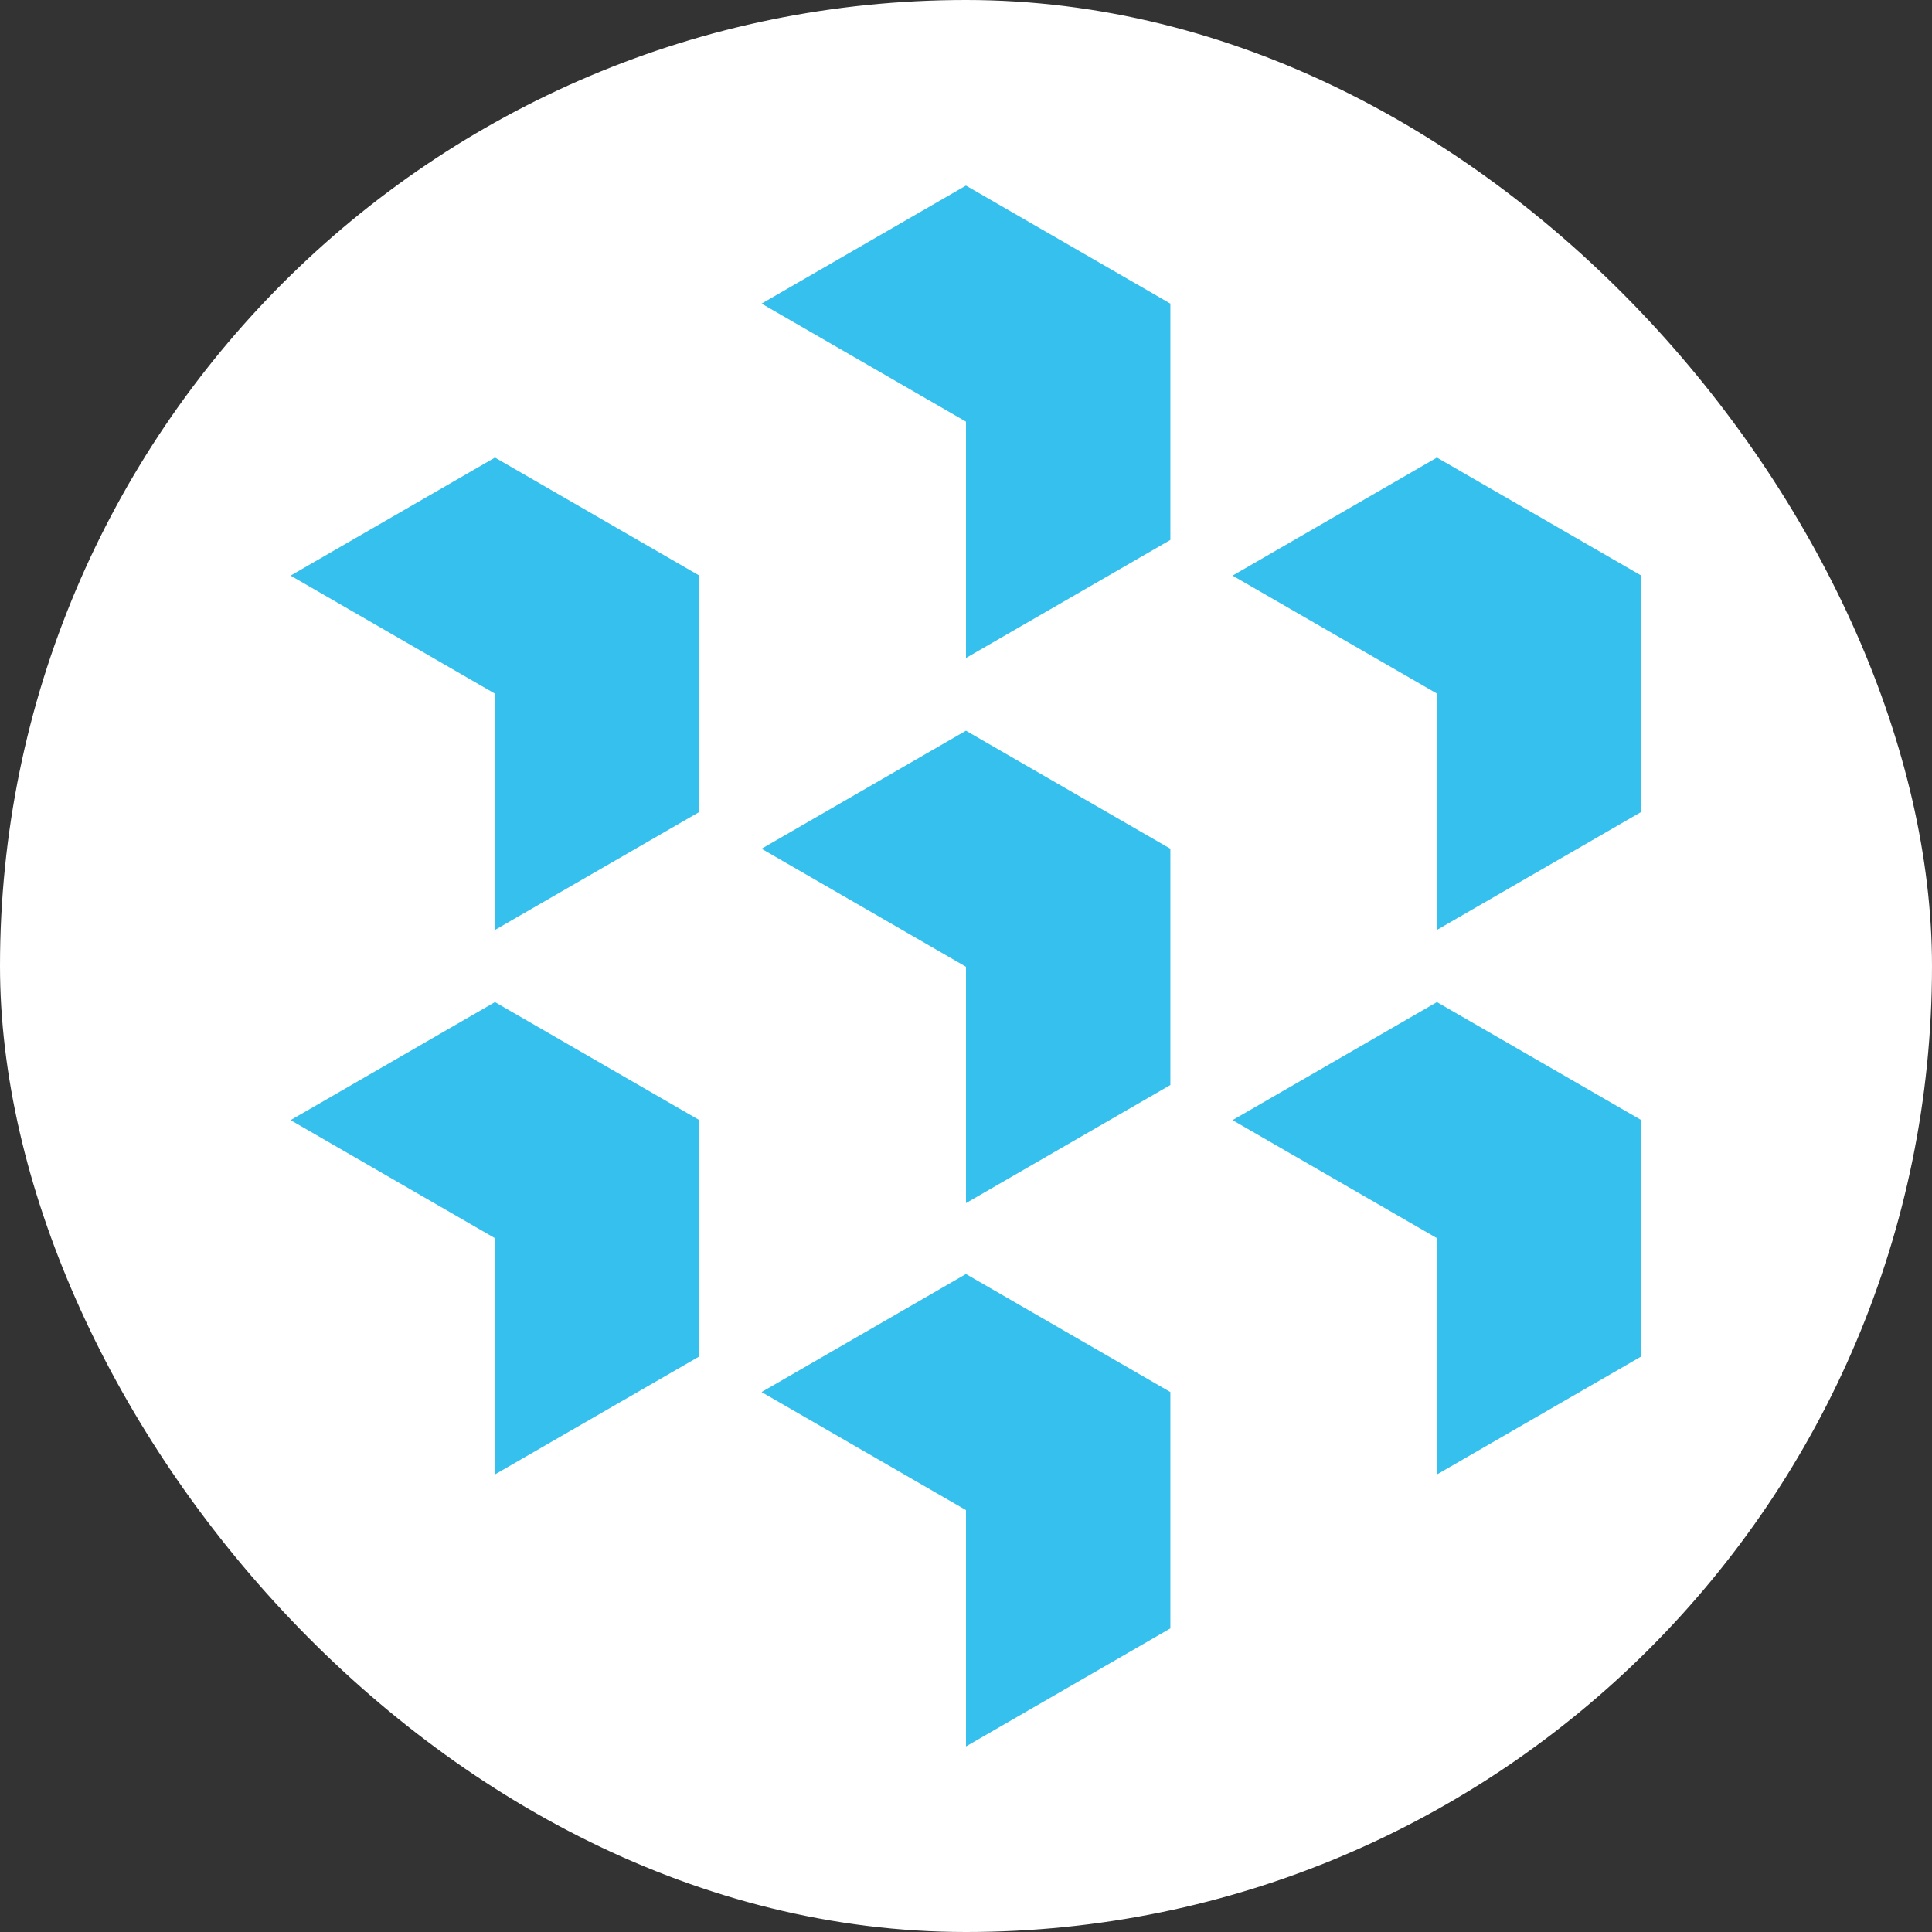
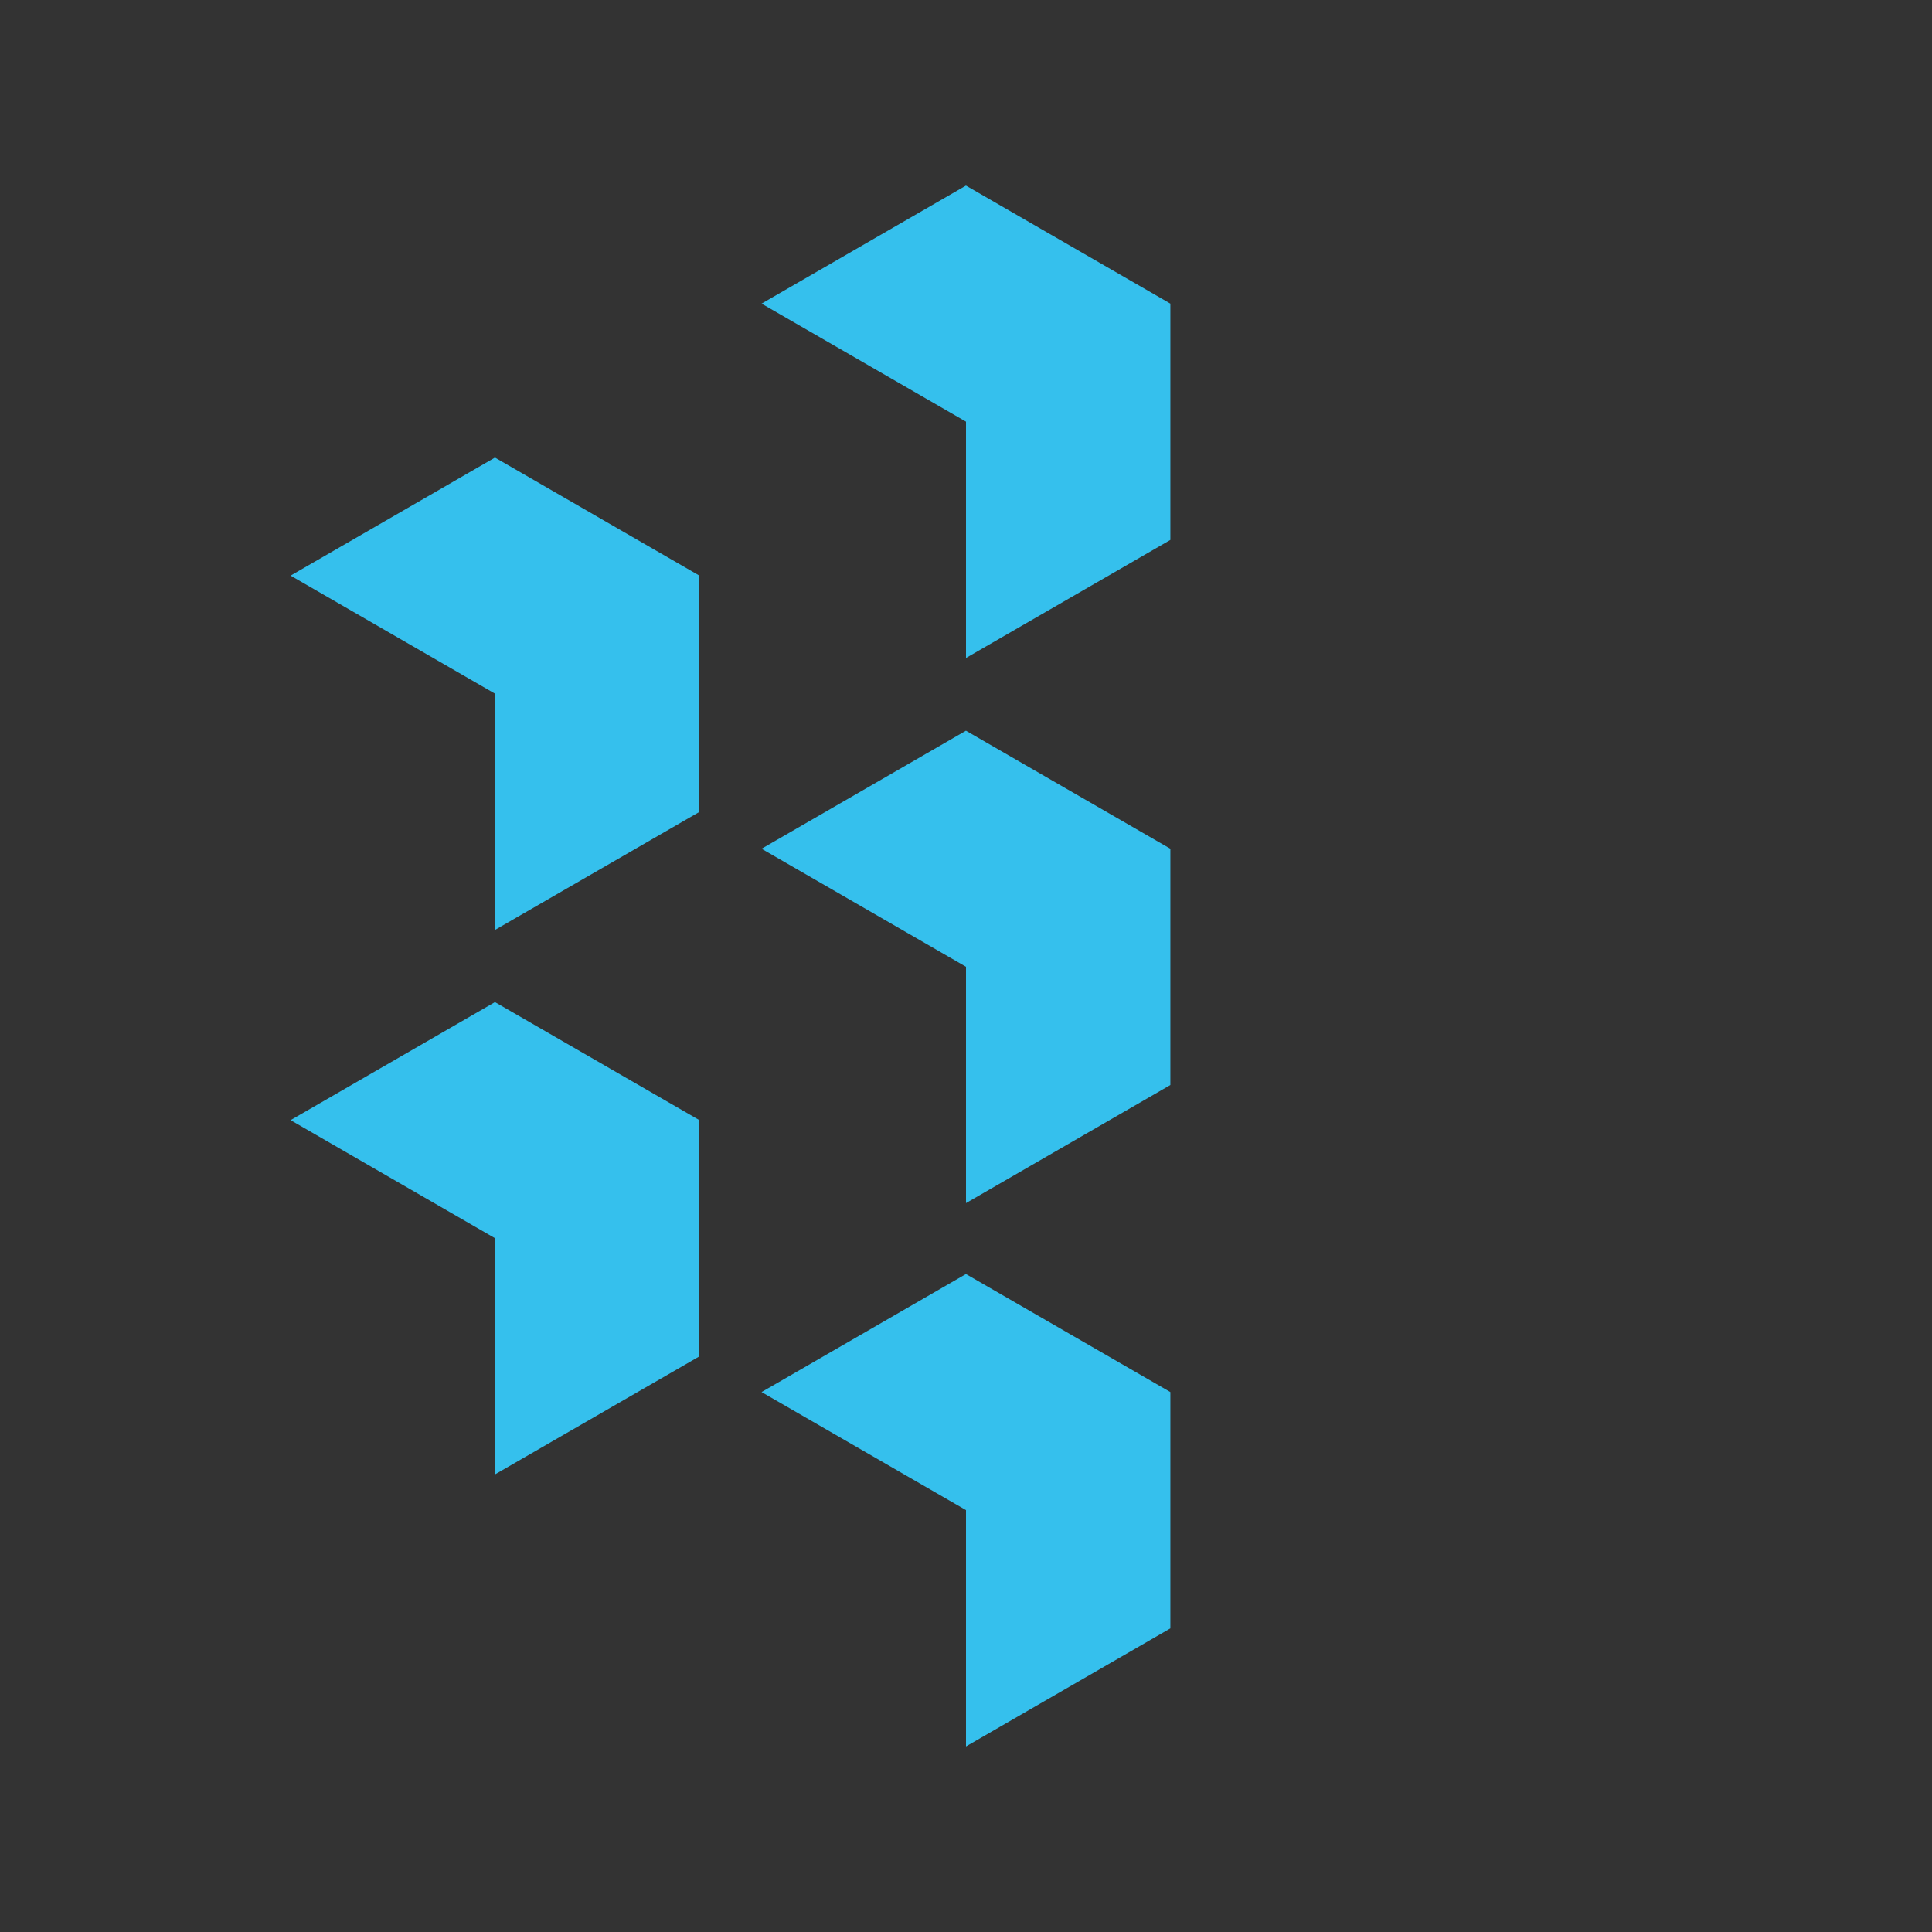
<svg xmlns="http://www.w3.org/2000/svg" width="32" height="32" viewBox="0 0 32 32" fill="none">
  <rect x="0" y="0" width="32" height="32" fill="#333333" stroke="none" />
-   <rect width="32" height="32" rx="16" fill="white" />
  <g clip-path="url(#clip0_631_2671)">
-     <path d="M23.8 7.579L20.415 9.534L23.801 11.488V15.402L27.186 13.447V9.534L23.8 7.579Z" fill="#35C0ED" />
    <path d="M4.813 9.534L8.198 11.489V15.403L11.584 13.448V9.534L8.198 7.579L4.813 9.534Z" fill="#35C0ED" />
    <path d="M12.614 5.029L16 6.984V10.898L19.385 8.943V5.029L15.999 3.074L12.614 5.029Z" fill="#35C0ED" />
    <path d="M12.614 14.058L16 16.013V19.927L19.385 17.971V14.058L15.999 12.103L12.614 14.058Z" fill="#35C0ED" />
    <path d="M12.614 23.057L16 25.012V28.926L19.385 26.971V23.057L15.999 21.102L12.614 23.057Z" fill="#35C0ED" />
-     <path d="M20.415 18.553L23.801 20.508V24.421L27.186 22.466V18.553L23.8 16.598L20.415 18.553Z" fill="#35C0ED" />
    <path d="M4.813 18.553L8.198 20.508V24.421L11.584 22.466V18.553L8.198 16.598L4.813 18.553Z" fill="#35C0ED" />
  </g>
  <defs>
    <clipPath id="clip0_631_2671">
      <rect width="22.374" height="25.851" fill="white" transform="translate(4.813 3.074)" />
    </clipPath>
  </defs>
</svg>